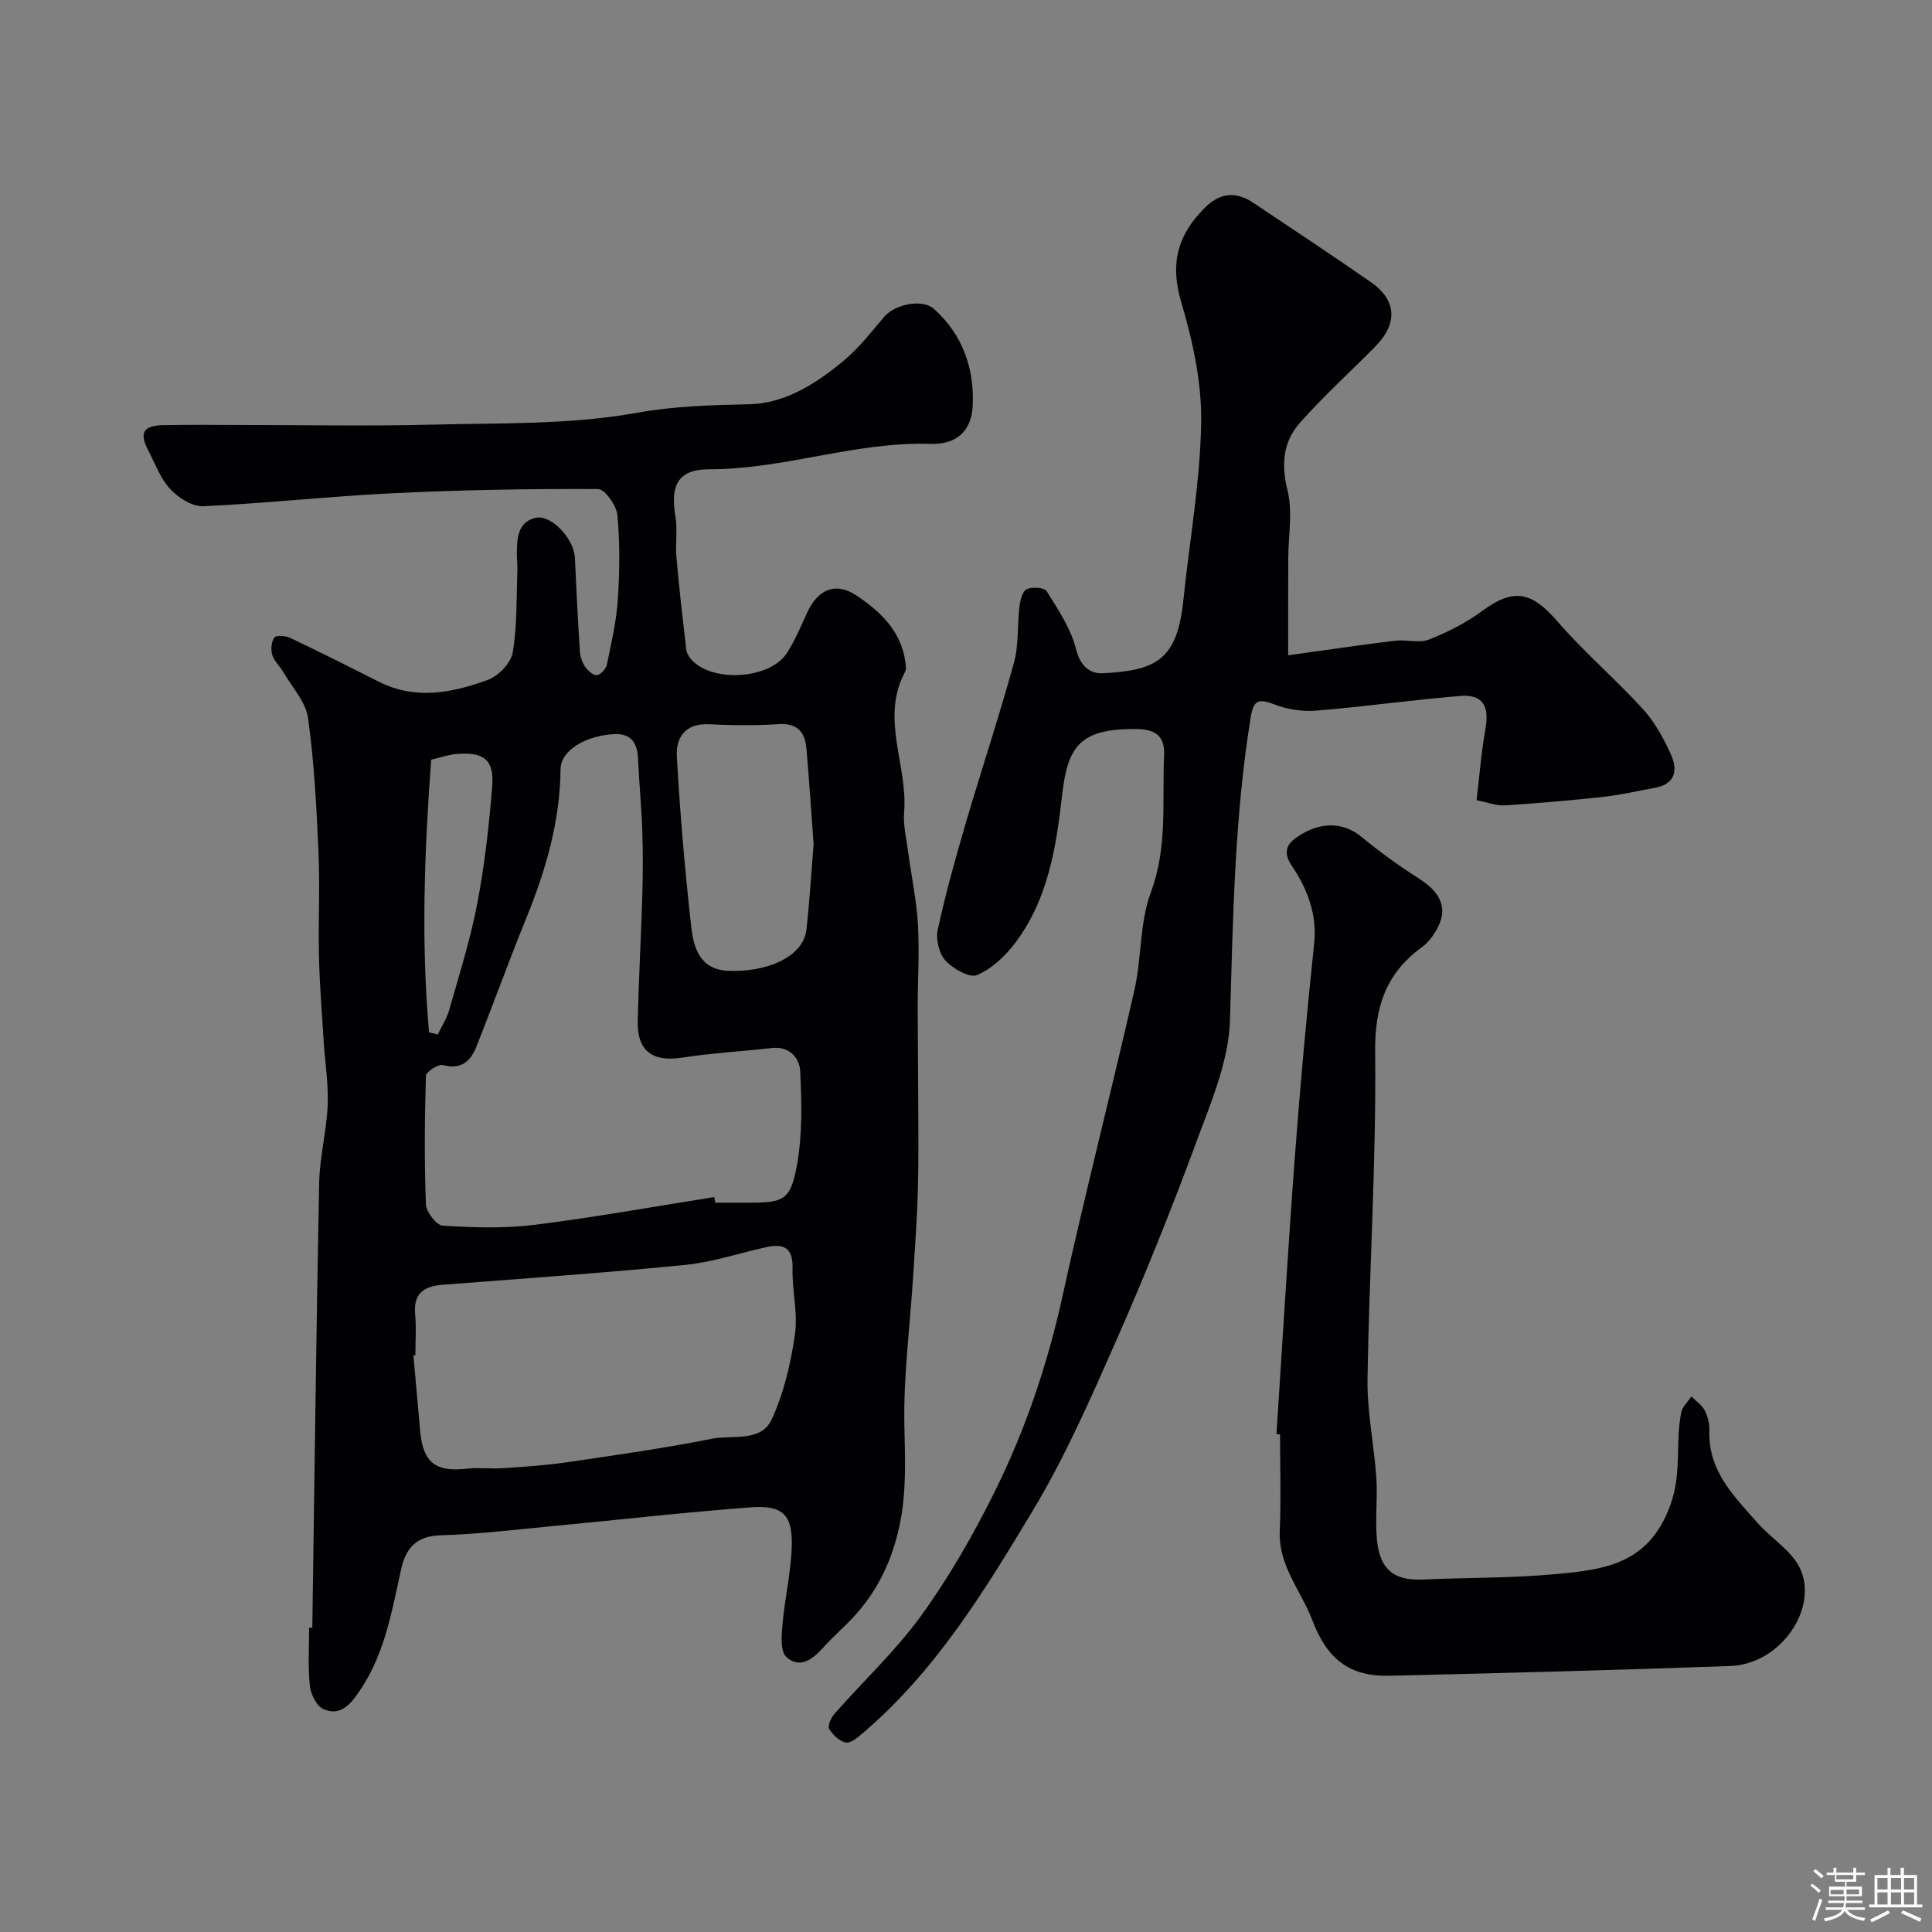
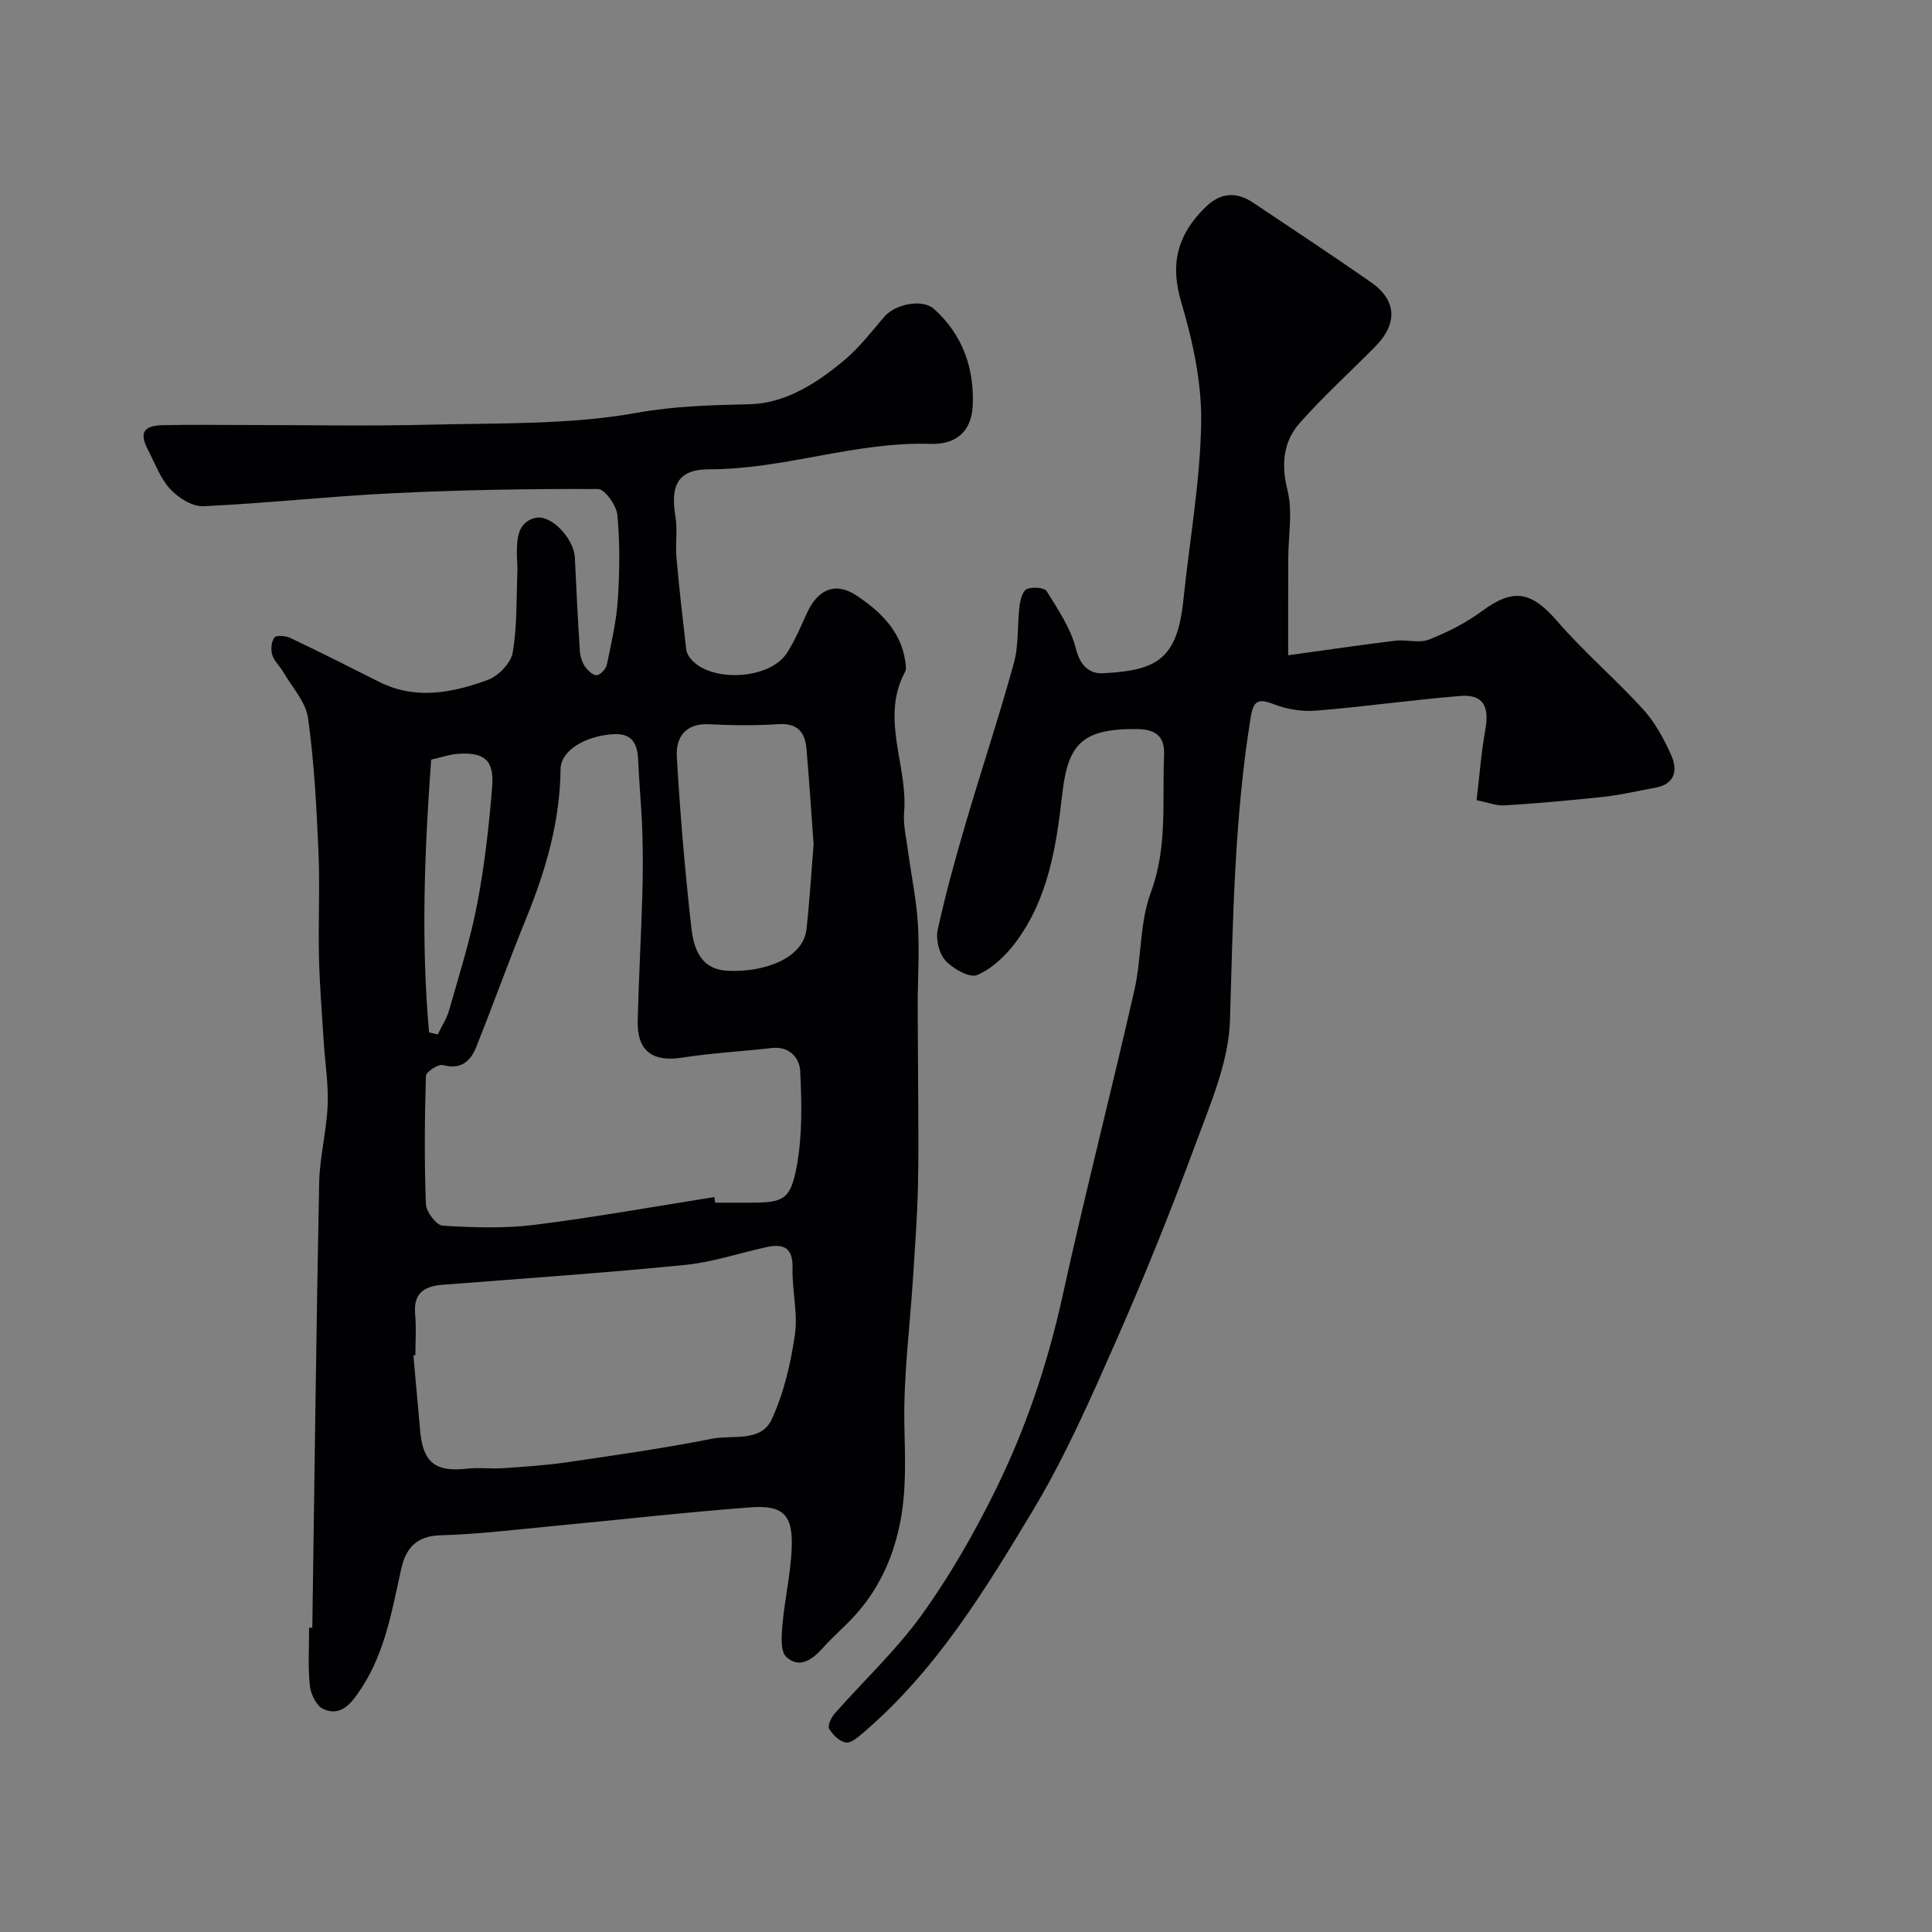
<svg xmlns="http://www.w3.org/2000/svg" enable-background="new 0 0 400 400" viewBox="0 0 400 400">
  <rect x="0" y="0" width="400" height="400" fill="#808080" stroke="none" />
-   <path d="m374.8 390.4.4-.4c.7.5 1.3 1 1.8 1.4l-.5.5c-.5-.6-1.1-1.1-1.7-1.5zm1 7.3-.6-.3c.5-1.4 1.1-2.8 1.5-4.3.2.1.4.2.6.3-.5 1.3-1 2.8-1.5 4.3zm-.4-10.3.5-.4c.4.3 1 .8 1.7 1.4l-.5.5c-.5-.5-1.1-1-1.7-1.5zm2.5.3h1.7v-1h.6v1h3.5v-1h.6v1h1.8v.5h-1.8v1.4h-2v1h3.2v2h-3.2v.9h3.3v.5h-3.4c0 .3-.1.6-.1.9h4v.5h-3.7c.7.9 1.9 1.5 3.8 1.7-.1.2-.2.4-.3.6-2.1-.4-3.5-1.1-4-2.1-.4 1-1.8 1.7-4 2.2-.1-.2-.2-.4-.3-.6 2.1-.4 3.4-1 3.8-1.8h-3.4v-.5h3.6c.1-.3.1-.6.2-.9h-3.3v-.5h3.4c0-.3 0-.6 0-.9h-3.2v-2h3.3v-1h-2.1v-1.4h-1.7v-.5zm1.1 3.5v1h2.7c0-.3 0-.4 0-.4 0-.1 0-.2 0-.2 0-.1 0-.2 0-.3h-2.7zm1.2-3v.9h3.5v-.9zm4.7 3h-2.6v.6.4h2.6z" fill="#fcfbfa" />
-   <path d="m393.6 386.7h.6v1.5h2.7v6.1h1.1v.6h-11v-.6h1.1v-6.1h2.7v-1.5h.6v1.5h2.1v-1.5zm-2.7 8.8.4.6c-1.2.6-2.5 1.3-3.8 1.9-.1-.2-.2-.4-.3-.6 1.2-.6 2.5-1.2 3.7-1.9zm-2.2-6.7v2.4h2.1v-2.4zm0 3v2.5h2.1v-2.5zm2.8-3v2.4h2.1v-2.4zm0 3v2.5h2.1v-2.5zm6 6.1c-1.4-.7-2.7-1.3-3.9-1.8l.3-.6c1.5.6 2.7 1.2 3.9 1.7zm-1.2-9.1h-2.1v2.4h2.1zm-2.1 3v2.5h2.1v-2.5z" fill="#fcfbfa" />
  <g fill="#010103">
    <path d="m64.66 337c.45-30.7.81-61.41 1.42-92.11.11-5.38 1.54-10.73 1.76-16.11.18-4.4-.56-8.84-.83-13.27-.36-5.78-.83-11.56-.97-17.35-.17-7.33.22-14.68-.11-21.99-.4-9.2-.89-18.43-2.16-27.54-.46-3.29-3.24-6.27-5.03-9.36-.73-1.27-1.95-2.33-2.37-3.67-.34-1.1-.2-2.76.45-3.62.4-.52 2.34-.35 3.31.11 6.15 2.92 12.23 5.98 18.3 9.05 7.59 3.84 15.21 2.31 22.56-.37 2.19-.8 4.79-3.49 5.16-5.66.94-5.52.75-11.24.97-16.88.05-1.16-.11-2.32-.11-3.49.01-3.15.12-6.61 3.79-7.51 3.33-.82 8.05 4.35 8.22 8.22.29 6.43.62 12.85 1.03 19.27.07 1.1.41 2.3 1.01 3.2.57.85 1.67 1.91 2.48 1.87.76-.04 1.92-1.3 2.11-2.2.93-4.47 1.97-8.96 2.27-13.49.38-5.81.44-11.69-.1-17.47-.19-1.99-2.6-5.38-4.01-5.38-14.1-.07-28.21.18-42.3.86-13.15.63-26.27 2.09-39.42 2.7-2.27.1-5.18-1.75-6.86-3.57-2.04-2.2-3.13-5.3-4.56-8.04-1.86-3.54-1.04-5.07 3-5.17 5.5-.13 11-.04 16.5-.04 13.03 0 26.07.26 39.09-.07 14.21-.36 28.64.05 42.52-2.44 8.04-1.45 15.64-1.6 23.6-1.8 7.28-.19 13.89-4.43 19.54-9.21 3.05-2.58 5.55-5.83 8.17-8.9 2.22-2.6 7.86-3.77 10.28-1.61 5.93 5.31 8.38 12.32 8.02 20.03-.24 5.28-3.38 8.08-8.75 7.91-15.54-.5-30.29 5.28-45.79 5.26-6.49-.01-8.1 3.31-7.01 9.76.47 2.76-.04 5.66.21 8.48.56 6.37 1.29 12.72 2.03 19.07.09.74.56 1.54 1.08 2.11 4.32 4.81 16.28 4.05 19.76-1.38 1.65-2.58 2.87-5.44 4.14-8.25 2.2-4.86 5.84-6.58 10.22-3.68 4.86 3.22 9.23 7.29 10.15 13.65.1.72.26 1.62-.05 2.19-5.18 9.64.61 19.35-.19 29.02-.23 2.72.48 5.54.84 8.3.67 5 1.73 9.98 2.02 15 .33 5.66-.05 11.37-.05 17.05 0 5.86.09 11.73.1 17.59.02 6.7.12 13.41-.06 20.11-.16 6.1-.61 12.2-1 18.3-.65 10.19-2 20.4-1.8 30.57.14 7.06.49 13.88-1.03 20.92-1.53 7.09-4.41 13.16-9.17 18.45-2.12 2.35-4.57 4.4-6.67 6.76-2.2 2.47-4.89 4.36-7.57 1.87-1.27-1.18-1-4.43-.8-6.69.47-5.36 1.74-10.68 1.92-16.04.23-6.69-1.81-8.74-8.49-8.24-13.59 1.02-27.13 2.57-40.7 3.85-7.86.74-15.71 1.72-23.59 1.94-5.04.14-7.15 2.8-8.08 6.98-2.08 9.36-3.58 18.79-9.74 26.8-2.09 2.72-4.18 3.22-6.44 2.15-1.4-.66-2.56-3.08-2.73-4.82-.42-3.95-.15-7.98-.15-11.98zm83.24-89.16c.06.39.12.77.18 1.16h7c7.08 0 8.57-.47 9.88-7.56 1.19-6.41 1.03-13.15.71-19.71-.13-2.64-2.19-5.17-5.85-4.75-6.19.7-12.43 1.03-18.58 1.99-6.14.96-9.36-1.35-9.21-7.65.21-8.6.69-17.2.95-25.81.13-4.5.15-9 0-13.5-.17-4.95-.66-9.89-.87-14.84-.14-3.38-1.44-5.39-5.1-5.17-5.89.35-10.91 3.43-10.95 7.21-.11 10.82-3.04 20.92-7.08 30.83-3.61 8.85-6.84 17.86-10.39 26.75-1.18 2.95-3.15 4.73-6.88 3.72-.96-.26-3.51 1.41-3.53 2.25-.26 8.85-.34 17.72 0 26.56.06 1.59 2.18 4.36 3.48 4.44 6.29.39 12.7.61 18.93-.16 12.48-1.56 24.88-3.8 37.31-5.76zm-61.9 32.74c-.14.01-.27.02-.41.04.47 5.24.93 10.49 1.41 15.73.6 6.5 3.2 8.46 9.7 7.72 2.47-.28 5 .07 7.49-.1 4.42-.3 8.87-.59 13.25-1.23 10.01-1.47 20.03-2.89 29.95-4.86 4.27-.85 10.17.79 12.39-4.02 2.51-5.45 3.93-11.56 4.8-17.54.65-4.46-.61-9.17-.49-13.75.11-4.41-1.99-5.14-5.58-4.33-5.55 1.24-11.05 3.09-16.67 3.65-16.67 1.65-33.4 2.81-50.11 4.1-3.89.3-6.18 1.71-5.78 6.11.26 2.8.05 5.65.05 8.48zm82.45-105.73c-.49-6.72-.91-13.28-1.48-19.84-.3-3.39-1.84-5.33-5.76-5.08-4.8.31-9.64.26-14.45.02-4.87-.24-6.85 2.76-6.63 6.65.66 11.77 1.67 23.53 2.98 35.25.48 4.29 1.74 8.85 7.56 9.14 7.55.38 15.63-2.59 16.3-8.57.65-5.87 1-11.77 1.48-17.57zm-79.62 38.9c.6.14 1.2.28 1.8.42.8-1.67 1.86-3.27 2.36-5.02 2.07-7.3 4.39-14.58 5.81-22.01 1.53-8 2.45-16.15 3.1-24.28.43-5.47-1.61-7.15-7.04-6.79-1.89.12-3.74.8-5.59 1.21-1.4 19.01-2.11 37.74-.44 56.47z" />
    <path d="m266.7 135.67c8.22-1.14 15.18-2.17 22.16-3.02 2.31-.28 4.93.57 6.97-.23 3.86-1.51 7.68-3.45 11-5.9 6.5-4.79 10.21-4.11 15.56 2.07 5.55 6.41 12.06 11.97 17.78 18.24 2.45 2.69 4.3 6.09 5.81 9.45 1.4 3.12.9 6.06-3.32 6.82-3.51.63-7 1.47-10.53 1.86-6.85.75-13.72 1.35-20.59 1.79-1.7.11-3.45-.61-5.83-1.08.6-4.96.95-9.85 1.82-14.64.87-4.82-.5-7.32-5.18-6.94-9.96.81-19.88 2.23-29.84 3.04-2.87.23-6.04-.26-8.73-1.31-3.32-1.3-4.28-.77-4.85 2.78-3.36 20.77-3.65 41.7-4.28 62.66-.25 8.48-3.96 17.04-6.98 25.23-5.07 13.74-10.53 27.35-16.43 40.75-5.31 12.05-10.63 24.23-17.39 35.48-9.95 16.56-20.09 33.19-35.09 45.99-1.07.91-2.53 2.22-3.61 2.06-1.31-.2-2.74-1.58-3.48-2.83-.37-.62.4-2.32 1.11-3.13 6-6.81 12.72-13.08 18-20.39 5.75-7.97 10.71-16.62 15.09-25.44 6.43-12.93 11.03-26.56 14.14-40.75 4.64-21.14 10.05-42.1 14.85-63.21 1.52-6.67 1.06-13.94 3.4-20.23 3.51-9.41 2.33-18.87 2.75-28.36.19-4.14-1.85-5.45-5.76-5.49-11.68-.11-14.21 3.56-15.36 13.76-1.2 10.7-2.92 21.45-9.61 30.4-2.07 2.77-4.89 5.45-7.97 6.77-1.55.67-4.99-1.29-6.56-2.99-1.34-1.45-2.03-4.41-1.6-6.4 1.61-7.42 3.66-14.76 5.8-22.06 3.25-11.08 6.91-22.05 9.97-33.18 1.03-3.74.68-7.85 1.16-11.77.15-1.26.65-3.13 1.51-3.51 1.15-.5 3.64-.32 4.12.45 2.36 3.8 5 7.71 6.06 11.95.89 3.56 2.87 5.17 5.6 5.03 11.19-.57 15.37-2.89 16.65-15.27 1.26-12.23 3.48-24.44 3.67-36.68.13-8.33-1.77-16.93-4.16-25-2.37-7.99-.63-13.97 5-19.5 3.16-3.11 6.41-3.33 9.98-.94 8.12 5.45 16.29 10.83 24.32 16.42 5.35 3.73 5.6 8.56.92 13.31-5.19 5.27-10.7 10.26-15.6 15.78-3.49 3.93-3.93 8.62-2.58 14.03 1.1 4.42.16 9.35.15 14.05-.03 6.35-.02 12.67-.02 20.08z" />
-     <path d="m264.28 296.92c1.25-19.11 2.37-38.23 3.8-57.33 1.1-14.74 2.44-29.47 4-44.18.65-6.18-1.45-11.45-4.66-16.2-1.7-2.51-1.07-4.22.5-5.43 4.28-3.31 9.52-4.16 13.98-.5 3.77 3.1 7.76 6 11.88 8.62 5.28 3.34 6.29 7.16 2.67 12.1-.58.8-1.3 1.55-2.1 2.13-7.39 5.41-9.75 12.3-9.64 21.71.25 22.52-1.23 45.05-1.58 67.58-.11 6.85 1.36 13.71 1.83 20.58.29 4.34-.31 8.75.15 13.05.65 6.05 3.67 8.23 9.45 7.97 9.26-.41 18.57-.27 27.78-1.14 9.87-.93 19.07-2.04 23.49-14.28 2.44-6.76.97-12.91 2.26-19.18.25-1.19 1.37-2.21 2.09-3.3.94.95 2.16 1.74 2.75 2.87.65 1.26 1.04 2.82.98 4.24-.3 8.28 5.1 13.54 9.95 19.05 2.8 3.17 6.84 5.59 8.69 9.19 4.13 8.06-3.58 20.07-14.34 20.46-23.52.85-47.05 1.46-70.58 2.02-8.32.2-12.93-3.59-15.9-11.43-2.33-6.16-7.08-11.34-6.77-18.57.28-6.65.06-13.33.06-19.99-.26-.01-.5-.03-.74-.04z" />
  </g>
</svg>